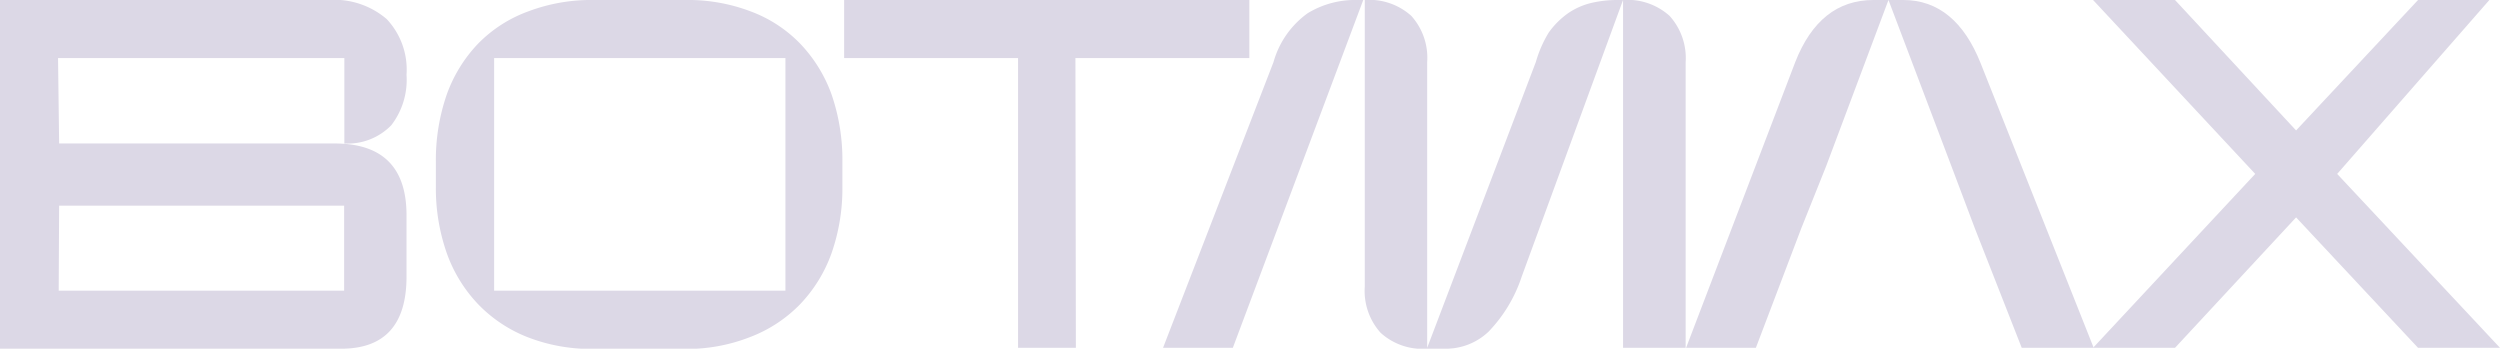
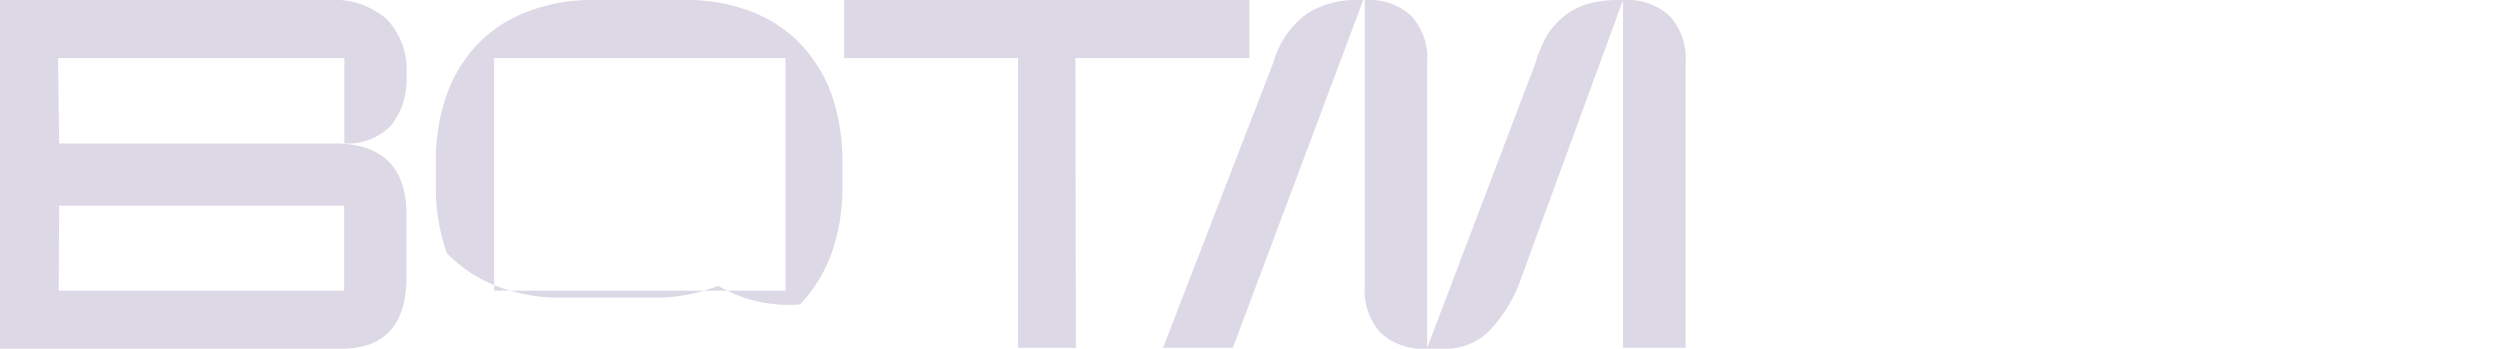
<svg xmlns="http://www.w3.org/2000/svg" viewBox="0 0 115 16.04">
  <defs>
    <style>.cls-1{fill:#dcd8e6;}</style>
  </defs>
  <g id="Camada_2" data-name="Camada 2">
    <g id="Camada_1-2" data-name="Camada 1">
-       <path class="cls-1" d="M96.28,0h3.77l5.57,6,5.61-6h3.28l-7,8L115,16h-3.77l-5.61-6-5.57,6H96.28l7.46-8Z" />
      <path class="cls-1" d="M18.7,9.92v2.8c0,2.21-1,3.32-3,3.32H0V0H15.11a3.7,3.7,0,0,1,2.68.88,3.39,3.39,0,0,1,.91,2.56A3.42,3.42,0,0,1,18,5.76a2.79,2.79,0,0,1-2.16.84V2.67H2.67L2.72,6.6H15.39Q18.71,6.6,18.7,9.92Zm-16,3.45H15.83V9.46H2.72Z" />
      <path class="cls-1" d="M49.49,16H46.83V2.67h-8V0H57.47V2.67h-8Z" />
      <path class="cls-1" d="M60.15.61A4.19,4.19,0,0,1,62.44,0h.27l-6,16H53.5L58.58,2.86A4.15,4.15,0,0,1,60.15.61Zm11.09.89a3.75,3.75,0,0,1,.89-.89A3.2,3.2,0,0,1,73.18.14,5.21,5.21,0,0,1,74.39,0h.27L70,12.72a6.65,6.65,0,0,1-1.52,2.53,2.84,2.84,0,0,1-2,.79h-.83a2.86,2.86,0,0,1-2.14-.73,2.88,2.88,0,0,1-.73-2.13V0a2.89,2.89,0,0,1,2.14.73,2.88,2.88,0,0,1,.73,2.13V16l5-13.15A5.48,5.48,0,0,1,71.24,1.5ZM76.8.73a2.89,2.89,0,0,1,.74,2.13V16H74.66V0A2.89,2.89,0,0,1,76.8.73Z" />
-       <path class="cls-1" d="M91.11,2.91C90.35,1,89.17,0,87.55,0H86.18q-2.48,0-3.6,2.86L77.56,16h3.21l2.09-5.5L84,7.65,86.87,0l2.89,7.63,1.09,2.89L93,16h3.31Z" />
-       <path class="cls-1" d="M38.25,4.34A6.61,6.61,0,0,0,36.8,2,6.15,6.15,0,0,0,34.52.52a8.12,8.12,0,0,0-3-.52H27.31a8.18,8.18,0,0,0-3,.52A6.19,6.19,0,0,0,22,2a6.61,6.61,0,0,0-1.45,2.35,9.22,9.22,0,0,0-.5,3.11V8.59a9,9,0,0,0,.5,3.05A6.61,6.61,0,0,0,22,14a6.41,6.41,0,0,0,2.27,1.51,8,8,0,0,0,3,.54h4.22a7.92,7.92,0,0,0,3-.54A6.36,6.36,0,0,0,36.8,14a6.61,6.61,0,0,0,1.45-2.35,9,9,0,0,0,.5-3.05V7.45A9.22,9.22,0,0,0,38.25,4.34ZM36.13,7.45v5.92H22.73V2.67h13.4Z" />
+       <path class="cls-1" d="M38.25,4.34A6.61,6.61,0,0,0,36.8,2,6.15,6.15,0,0,0,34.52.52a8.12,8.12,0,0,0-3-.52H27.31a8.18,8.18,0,0,0-3,.52A6.19,6.19,0,0,0,22,2a6.61,6.61,0,0,0-1.45,2.35,9.22,9.22,0,0,0-.5,3.11V8.59a9,9,0,0,0,.5,3.05a6.41,6.41,0,0,0,2.27,1.51,8,8,0,0,0,3,.54h4.22a7.92,7.92,0,0,0,3-.54A6.36,6.36,0,0,0,36.8,14a6.61,6.61,0,0,0,1.45-2.35,9,9,0,0,0,.5-3.05V7.45A9.22,9.22,0,0,0,38.25,4.34ZM36.13,7.45v5.92H22.73V2.67h13.4Z" />
    </g>
  </g>
</svg>